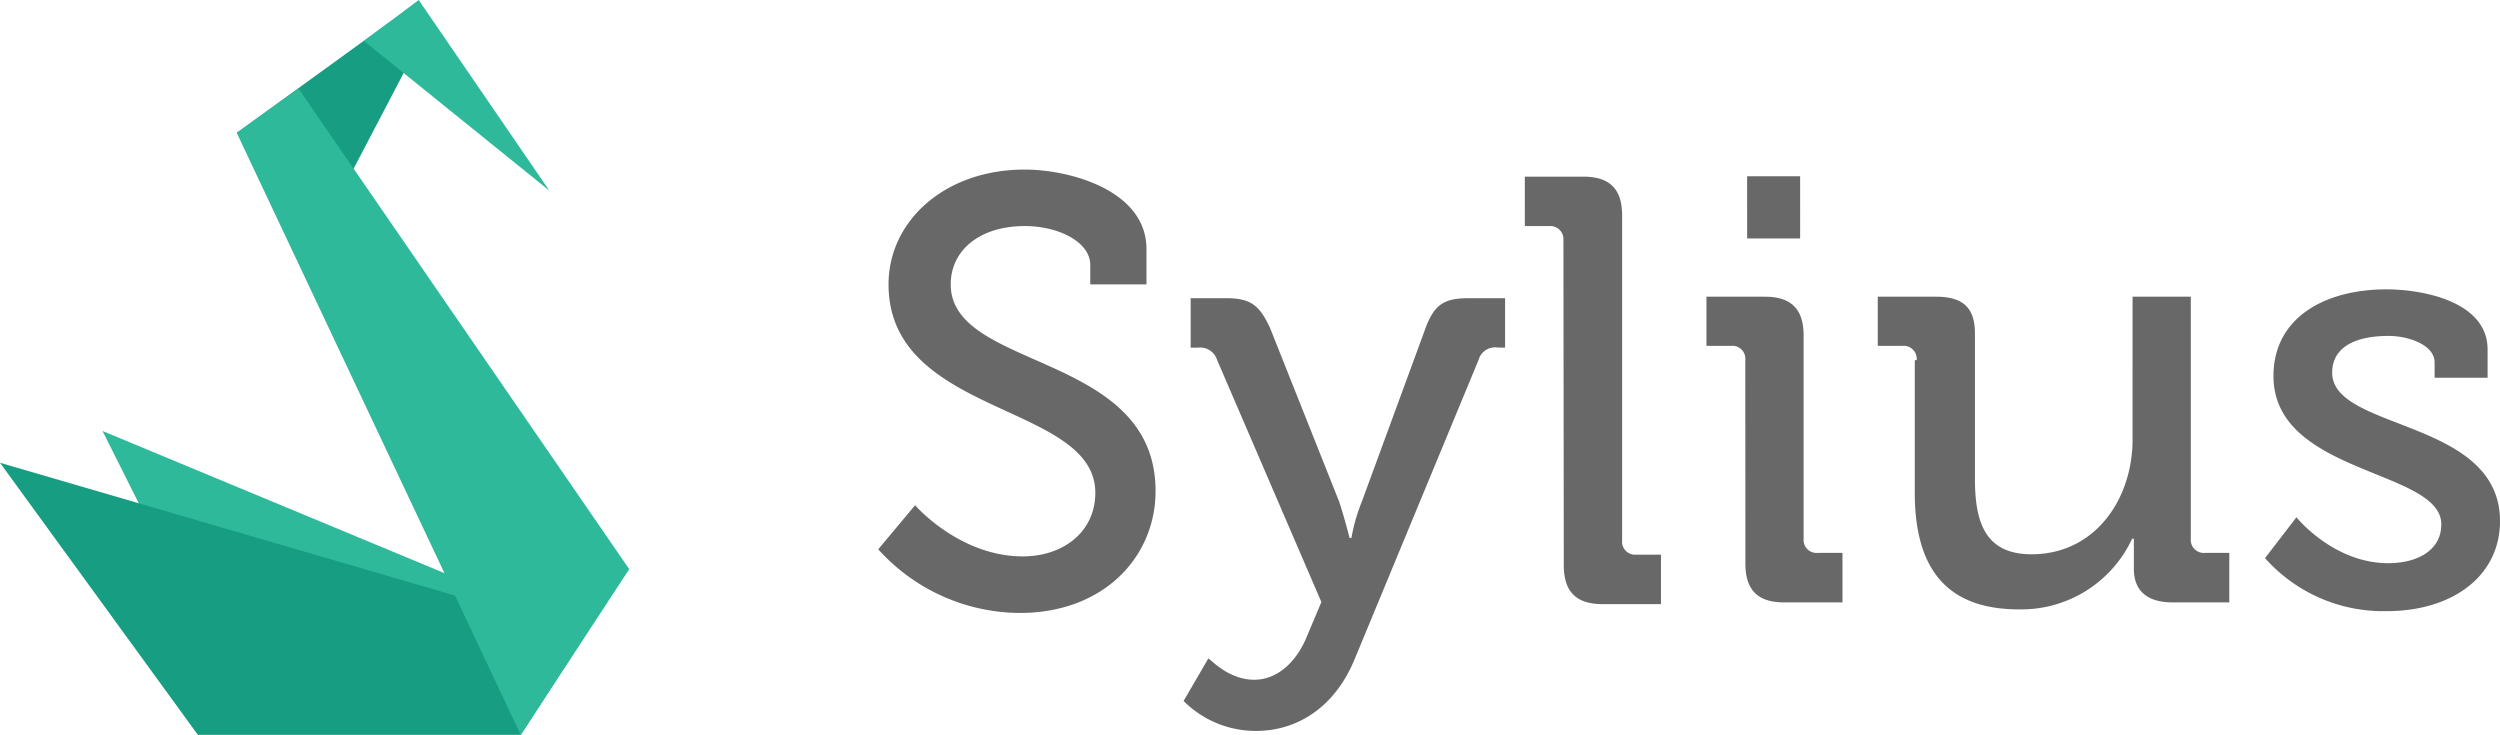
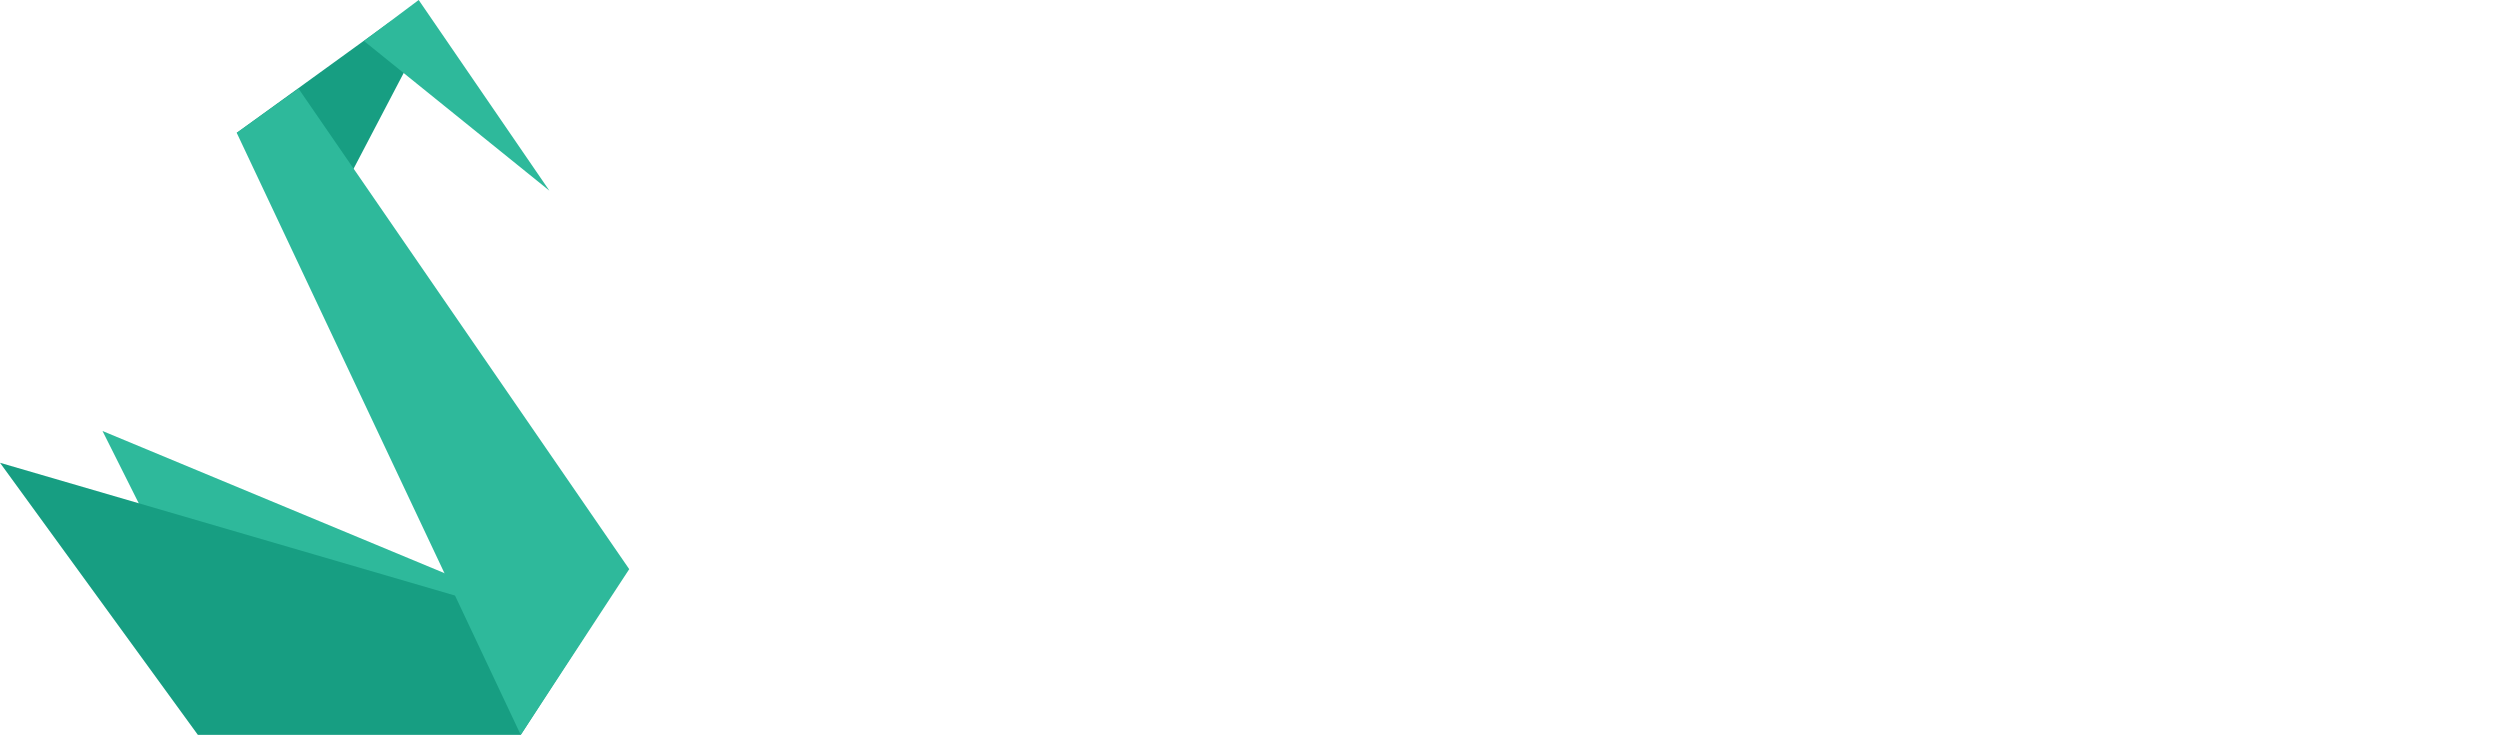
<svg xmlns="http://www.w3.org/2000/svg" id="Laag_1" data-name="Laag 1" viewBox="52.31 66.54 272.16 80">
  <defs>
    <style>.cls-1{fill:#686868;}.cls-2{fill:#2eb99b;}.cls-3{fill:#179e82;}</style>
  </defs>
-   <path class="cls-1" d="M151.93,121.54s4.81,5.57,11.73,5.57c4.42,0,7.89-2.69,7.89-6.92,0-9.81-22.51-8.27-22.51-22.69,0-6.93,6.16-12.5,14.81-12.5,5,0,13.27,2.3,13.27,8.65V97.5H171V95.38c0-2.5-3.46-4.23-7.12-4.23-5,0-8.07,2.7-8.07,6.35,0,9.42,22.3,7.31,22.3,22.5,0,7.11-5.57,13.27-14.8,13.27a20.88,20.88,0,0,1-15.39-6.93Zm36.92,19c2.5,0,4.62-1.92,5.77-4.8l1.54-3.66-11.35-26.35a1.93,1.93,0,0,0-2.11-1.34h-.77V99h3.84c2.7,0,3.66.77,4.81,3.26l7.5,18.85c.58,1.73,1.15,4,1.15,4h.2a19.63,19.63,0,0,1,1.15-4l6.92-18.85c1-2.69,2.12-3.26,4.81-3.26h3.85v5.38h-.77a1.87,1.87,0,0,0-2.12,1.35l-13.46,32.5c-2.11,5.19-6.15,7.88-10.77,7.88a11.08,11.08,0,0,1-7.88-3.26l2.69-4.62c.2,0,2.12,2.31,5,2.31Zm33.66-47.88A1.42,1.42,0,0,0,221,91.15h-2.69V85.77h6.36c2.88,0,4.23,1.34,4.23,4.23v35.38a1.41,1.41,0,0,0,1.54,1.54h2.69v5.39h-6.34c-2.89,0-4.24-1.35-4.24-4.24Zm19.8,13.07a1.41,1.41,0,0,0-1.54-1.54h-2.69V98.84h6.35c2.88,0,4.23,1.35,4.23,4.23v22.12a1.41,1.41,0,0,0,1.54,1.54h2.69v5.39h-6.34c-2.89,0-4.23-1.35-4.23-4.24Zm.2-20h5.77V92.5h-5.77Zm18.46,20a1.42,1.42,0,0,0-1.54-1.54h-2.7V98.84h6.35c3.08,0,4.23,1.35,4.23,4v15.78c0,4.61,1,8.26,6.16,8.26,6.92,0,11-6,11-12.5V98.84h6.34v26.35a1.42,1.42,0,0,0,1.55,1.54H295v5.39h-6.16c-2.88,0-4.23-1.35-4.23-3.66v-3.27h-.19a13.31,13.31,0,0,1-12.31,7.69c-7.5,0-11.35-4-11.35-12.69V105.76Zm41.34,17.12s4,5,10,5c3.08,0,5.77-1.34,5.77-4.23,0-6-18.27-5.38-18.27-16.15,0-6.35,5.58-9.43,12.31-9.43,4,0,11,1.35,11,6.54v3.08h-5.77V106c0-1.93-2.88-2.89-5-2.89-3.85,0-6.15,1.35-6.15,4,0,6.35,18.27,5,18.27,16.16,0,6-5.2,9.8-12.31,9.8a17.21,17.21,0,0,1-13.27-5.77Z" />
  <path class="cls-2" d="M63.47,113.46l16,31.92,29.61.19,7.12-10.19Z" />
  <path class="cls-3" d="M52.31,116.92l21.54,29.62H109l7.12-11ZM78.08,81,88.66,89,98.08,71l-3.26-2.12Z" />
  <path class="cls-2" d="M109,146.54,78.08,81l6.73-4.81,36,52.31ZM91.93,71,112.12,87.3,97.89,66.54Z" />
</svg>